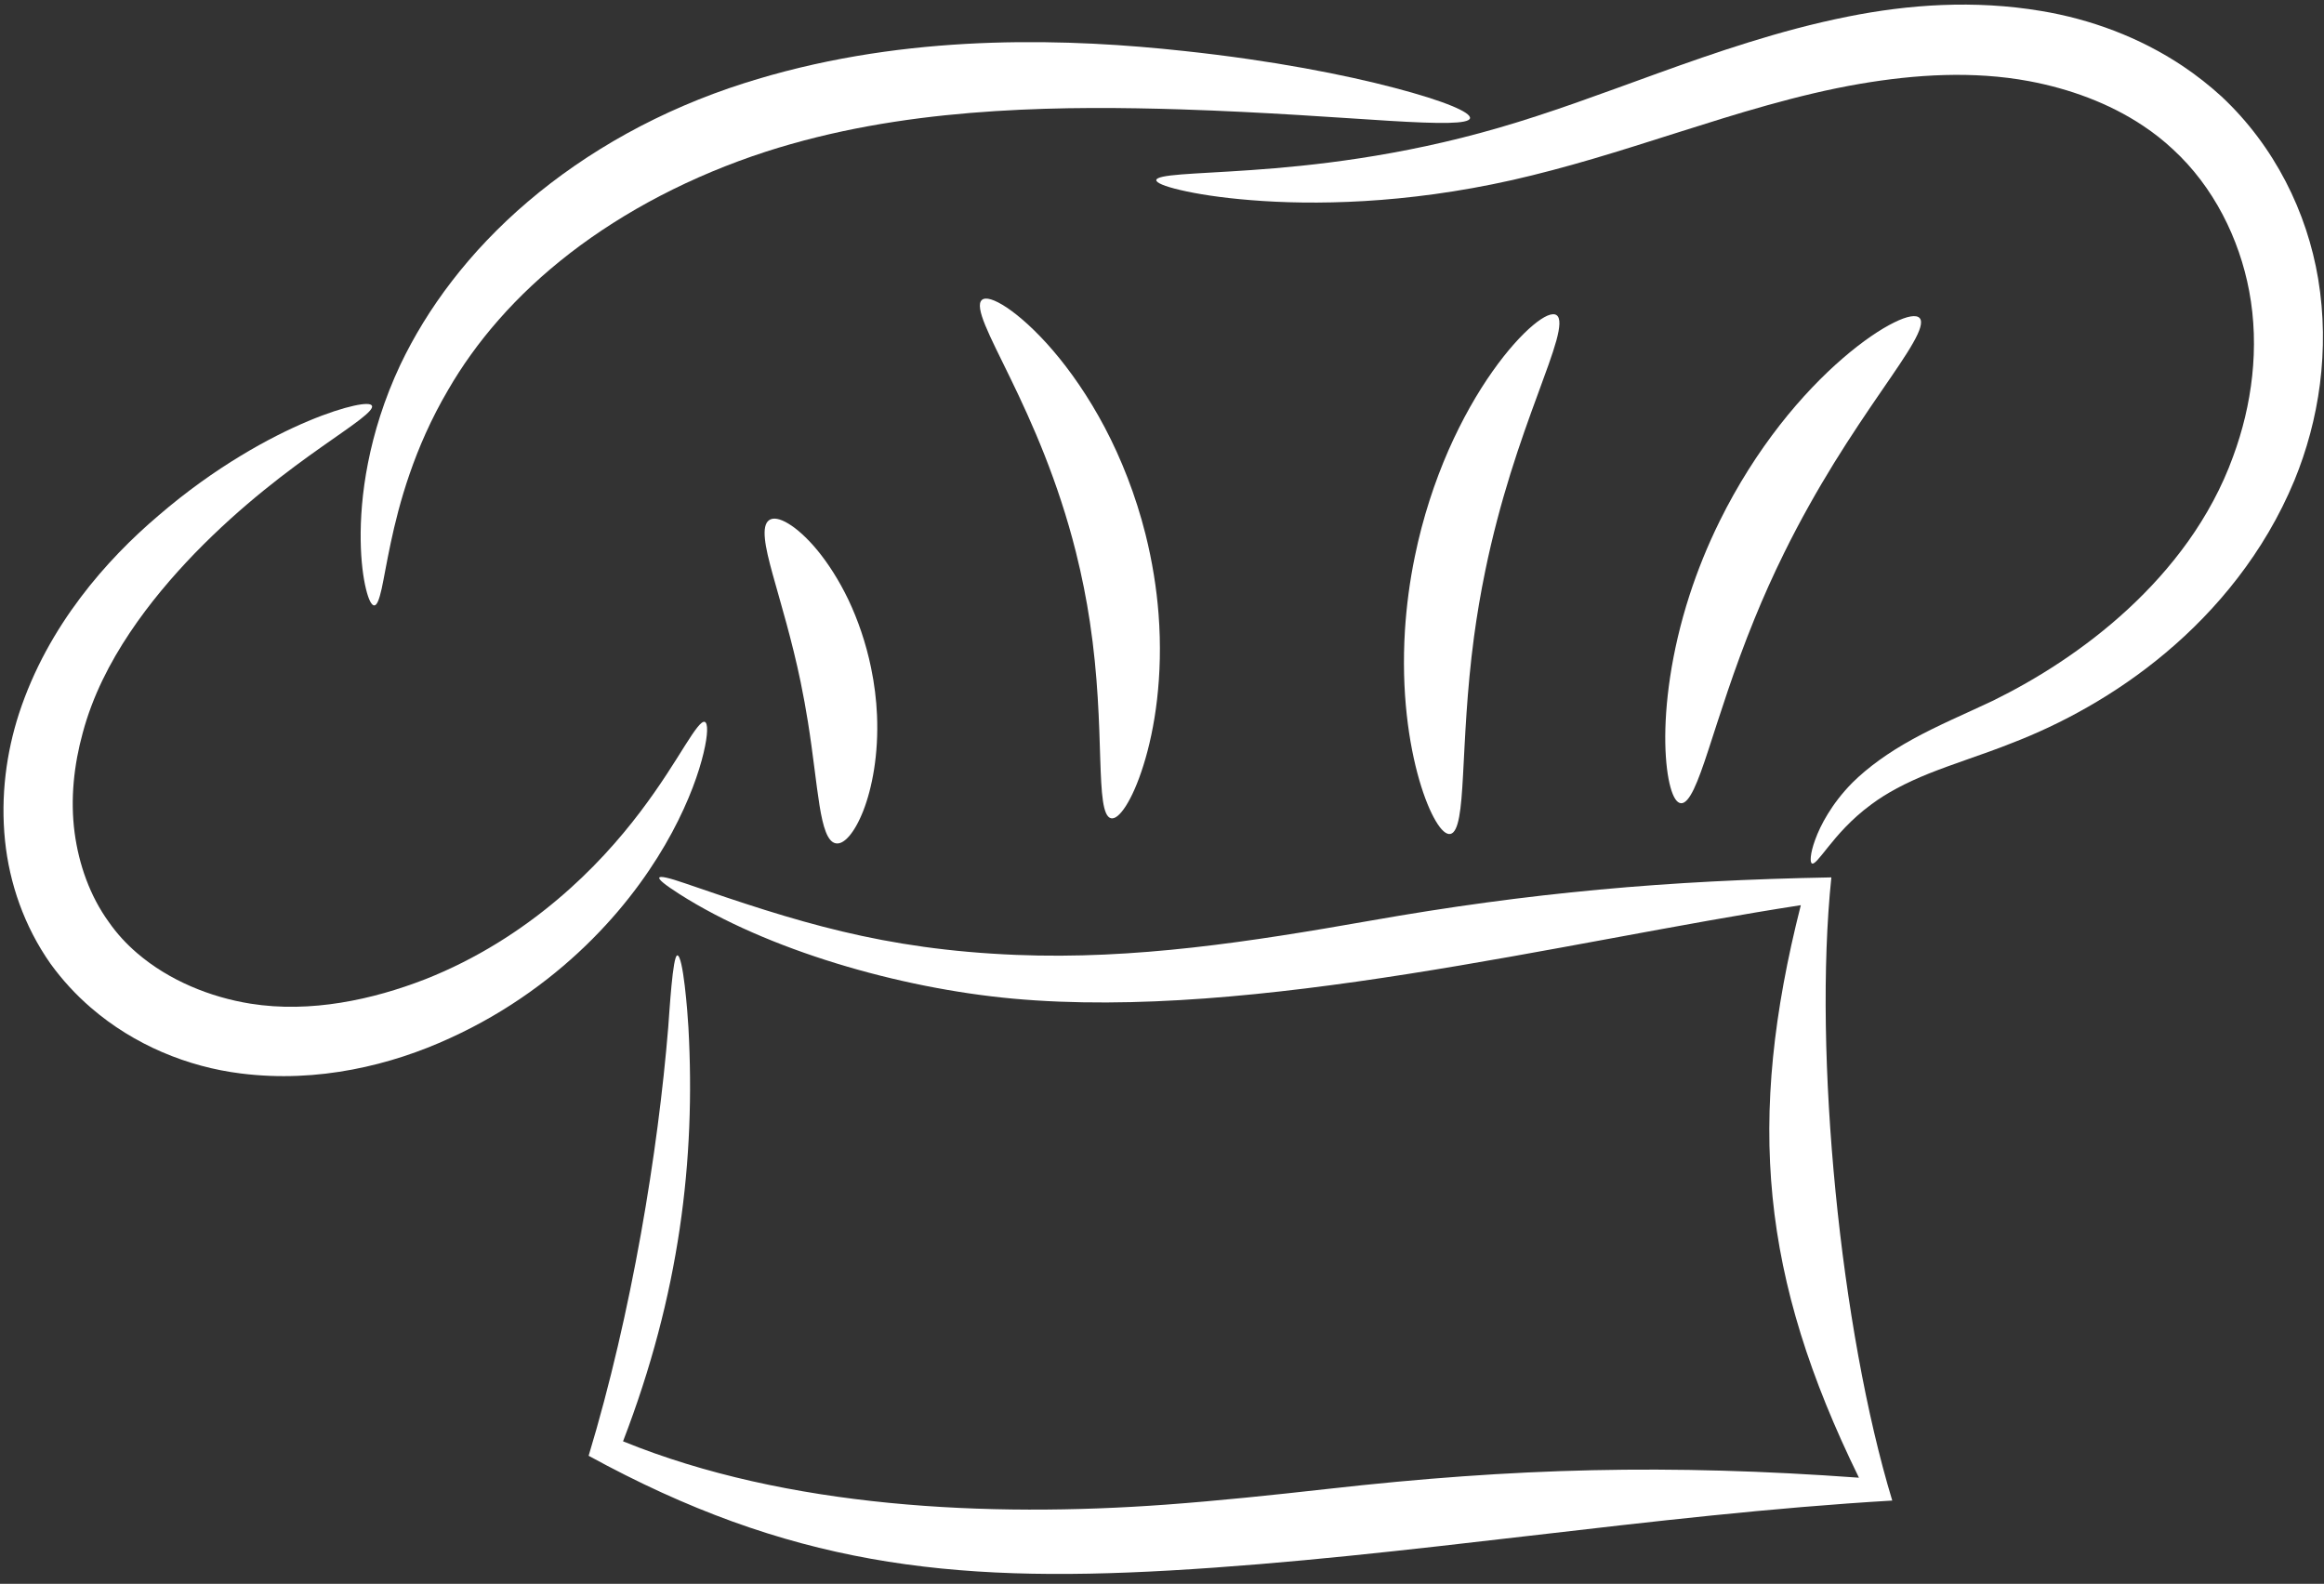
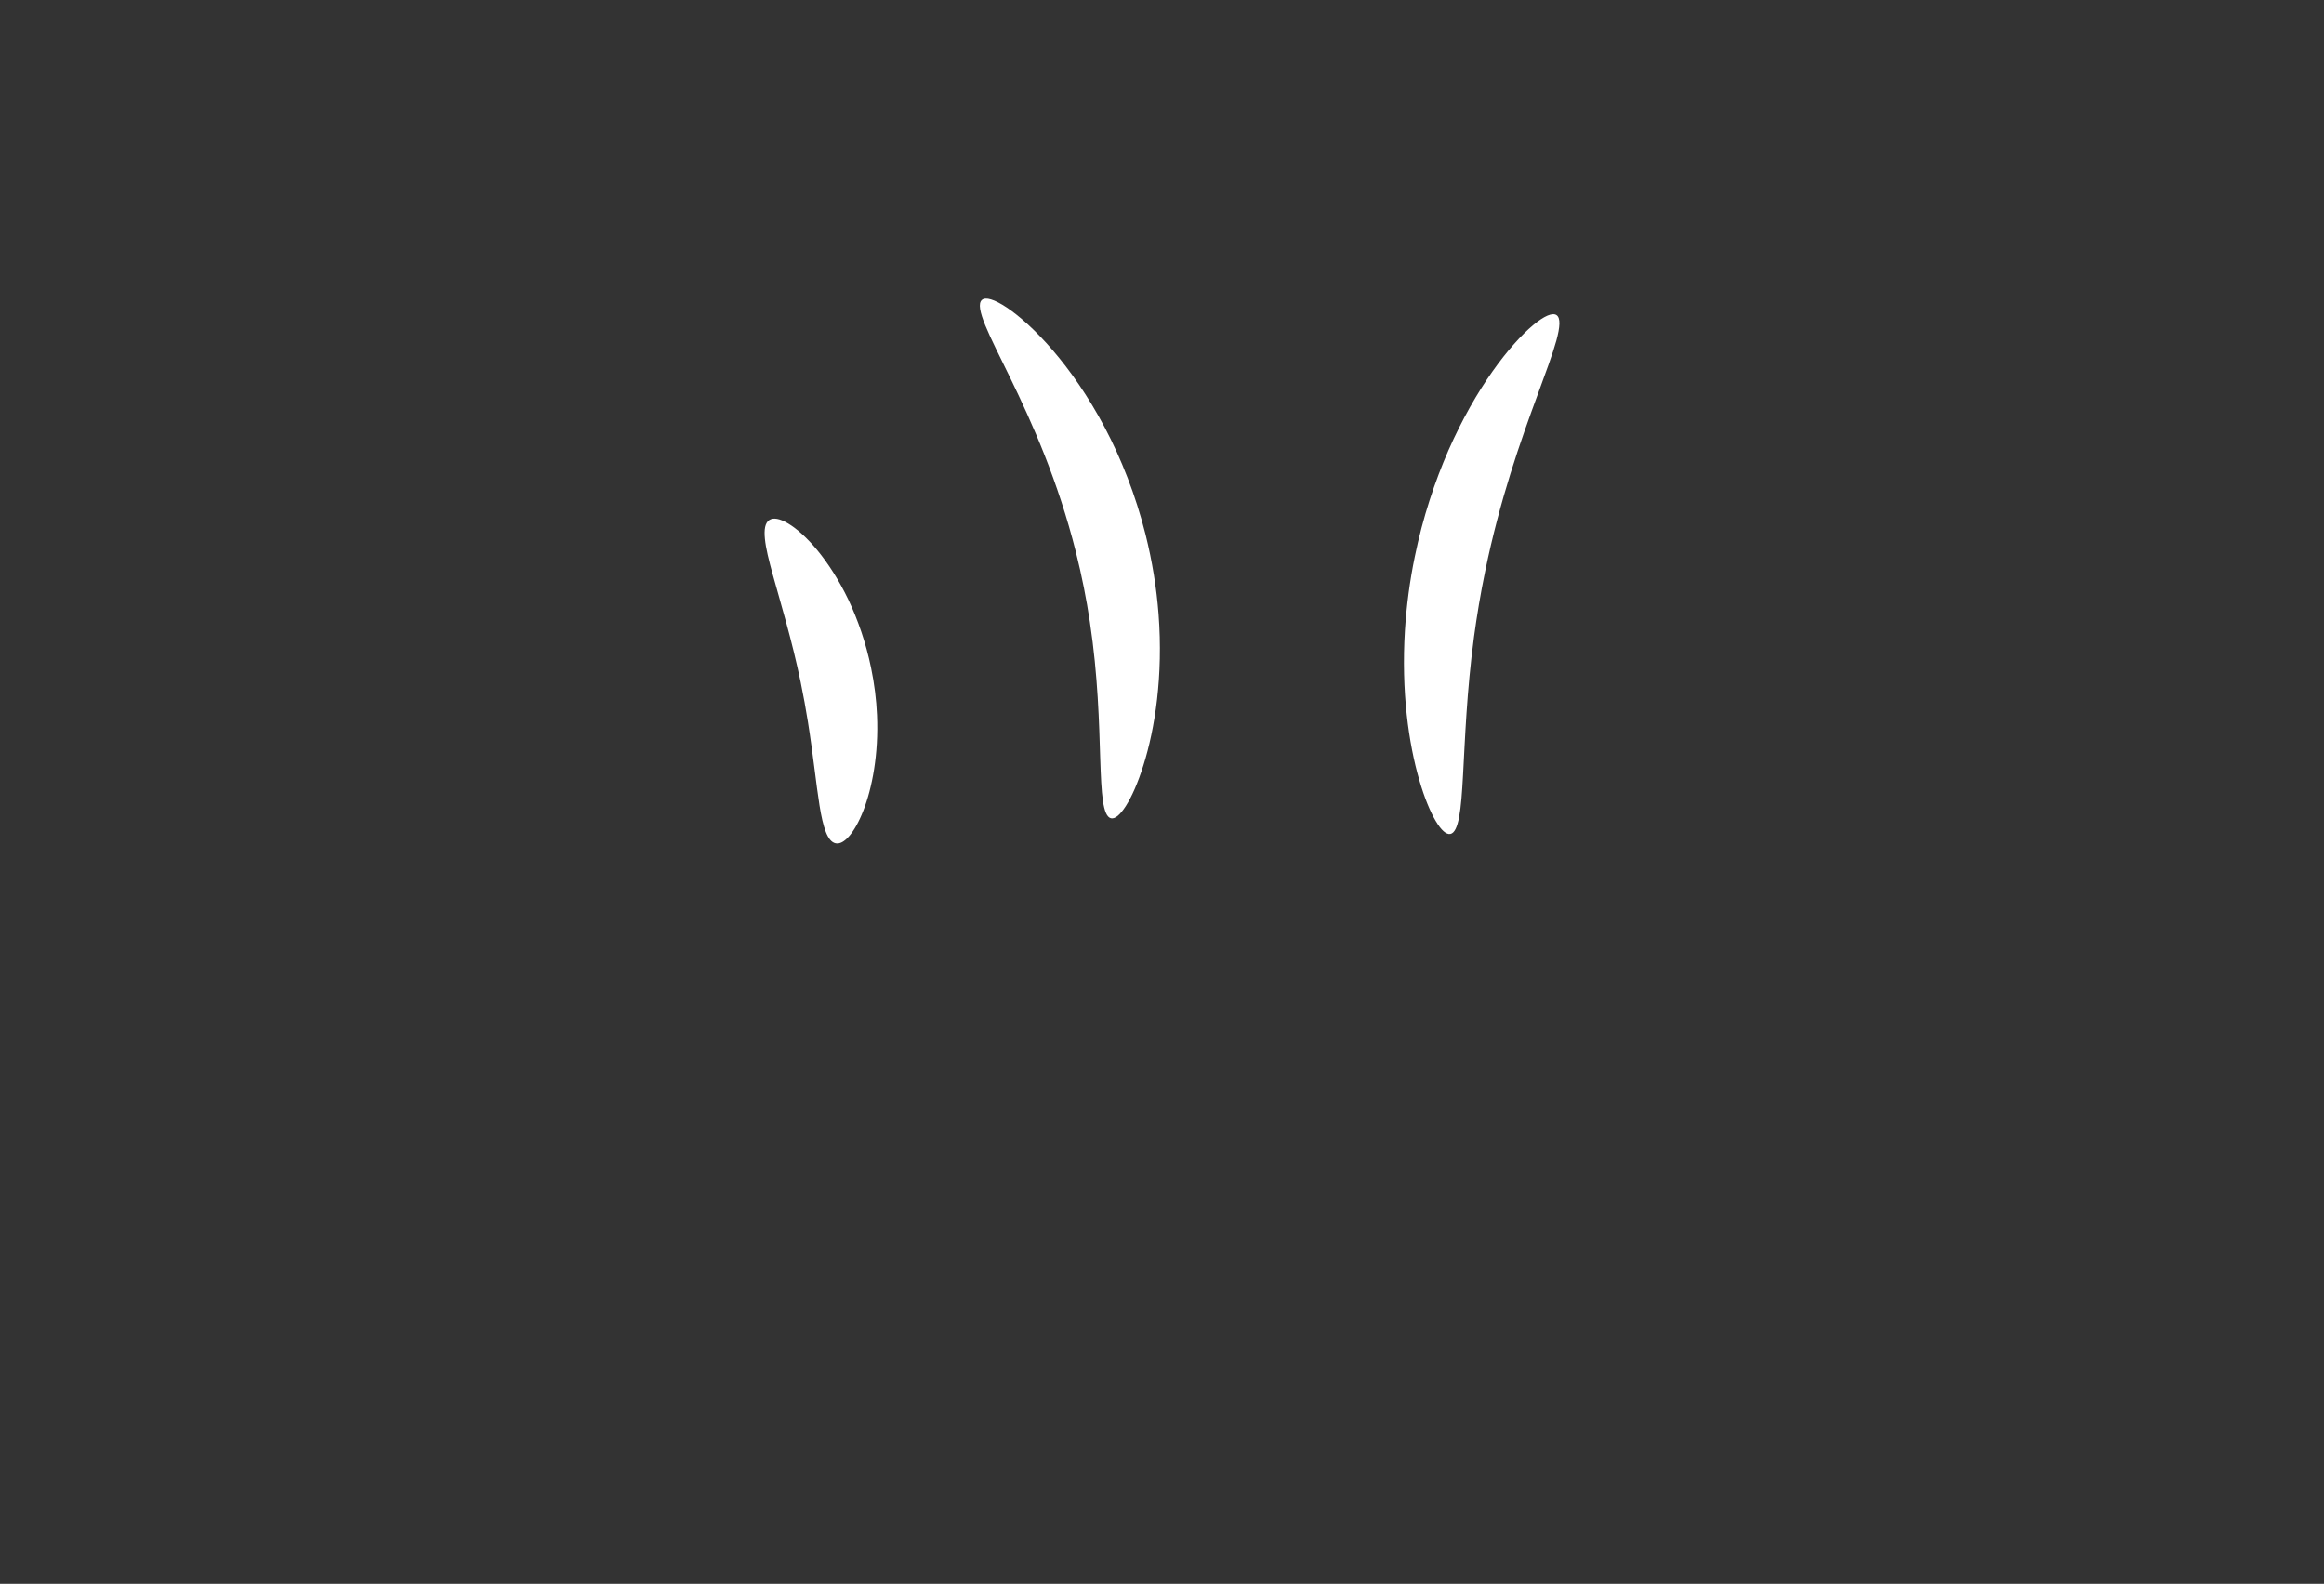
<svg xmlns="http://www.w3.org/2000/svg" fill="#ffffff" height="137.6" preserveAspectRatio="xMidYMid meet" version="1" viewBox="-0.3 -0.4 201.9 137.6" width="201.9" zoomAndPan="magnify">
  <rect x="-0.3" y="-0.4" width="201.9" height="137.6" fill="#333333" stroke="none" />
  <g id="change1_1">
-     <path d="M58.541,82.601c0.508-0.019,0.895,4.952,0.967,6.265c0.632,11.494-0.768,23.194-5.681,35.953 c14.239,5.797,31.698,6.629,47.132,5.503c4.564-0.336,9.252-0.827,14.07-1.366 c16.304-1.835,29.62-2.176,46.169-0.976c0-0.006,0-0.006-0.005-0.01c-8.513-17.387-9.799-30.993-5.044-49.73 c-20.67,3.186-47.456,10.032-68.42,8.122c-9.923-0.904-21.409-4.245-29-9.086 c-2.515-1.603-2.308-1.898,0.457-0.944c9.691,3.345,17.172,5.753,28.8,6.228 c10.298,0.42,20.311-1.135,30.699-2.962c13.918-2.457,25.876-3.509,40.117-3.772 c-1.599,15.37,0.801,39.337,5.288,54.13c0,0.005,0,0.005,0.004,0.01c-20.941,1.23-42.105,4.898-62.765,6.075 c-19.23,1.097-33.184-0.491-50.49-9.966c3.751-12.399,6.041-26.5,6.915-37.23 c0.106-1.326,0.386-6.228,0.788-6.244H58.541L58.541,82.601z" fill="inherit" />
-     <path d="M157.125,74.62c-0.103-0.042-0.142-0.241-0.108-0.591c0.036-0.348,0.148-0.851,0.381-1.482 c0.23-0.634,0.58-1.397,1.098-2.239c0.521-0.849,1.212-1.779,2.134-2.712c1.35-1.335,3.122-2.617,5.231-3.775 c1.055-0.582,2.188-1.133,3.369-1.681c1.179-0.549,2.409-1.093,3.626-1.672c1.892-0.933,3.863-2.038,5.838-3.351 c1.978-1.313,3.957-2.828,5.848-4.572c1.892-1.745,3.687-3.717,5.264-5.927c1.571-2.213,2.926-4.664,3.899-7.363 c1.635-4.417,2.319-9.471,1.395-14.37c-0.855-4.557-3.1-9.082-6.63-12.317 c-0.792-0.743-1.662-1.426-2.589-2.042c-2.955-1.973-6.419-3.222-9.914-3.878 c-4.856-0.902-9.864-0.583-14.64,0.228c-2.771,0.474-5.468,1.136-8.101,1.871 c-2.634,0.736-5.205,1.551-7.724,2.349c-2.519,0.799-4.979,1.586-7.384,2.293 c-2.406,0.707-4.75,1.335-7.028,1.851c-4.703,1.057-9.046,1.6-12.869,1.827 c-3.826,0.225-7.135,0.14-9.826-0.078c-2.688-0.211-4.767-0.553-6.158-0.881 c-1.393-0.325-2.107-0.636-2.083-0.868c0.024-0.232,0.78-0.376,2.183-0.487c1.408-0.111,3.459-0.196,6.073-0.379 c2.615-0.182,5.789-0.469,9.419-1.025c3.628-0.554,7.714-1.379,12.094-2.652c2.129-0.615,4.336-1.344,6.637-2.149 c2.305-0.808,4.698-1.691,7.197-2.594c2.503-0.903,5.114-1.824,7.851-2.674c2.741-0.853,5.609-1.637,8.636-2.241 c5.225-1.046,10.944-1.466,16.794-0.484c4.242,0.706,8.509,2.258,12.303,4.793 c1.183,0.796,2.312,1.68,3.371,2.649c4.611,4.322,7.416,10.049,8.381,15.834c0.515,3.094,0.53,6.173,0.155,9.124 c-0.378,2.949-1.149,5.774-2.221,8.383c-1.311,3.165-3.011,5.984-4.925,8.469c-1.914,2.488-4.044,4.647-6.253,6.502 c-2.211,1.857-4.496,3.412-6.759,4.704c-2.262,1.297-4.498,2.331-6.628,3.15c-1.345,0.536-2.634,0.985-3.834,1.405 c-1.204,0.424-2.323,0.823-3.35,1.232c-2.046,0.824-3.701,1.707-5.004,2.683 c-0.901,0.658-1.647,1.347-2.261,1.984c-0.611,0.634-1.095,1.222-1.484,1.707 C157.753,74.145,157.334,74.702,157.125,74.62L157.125,74.62z" fill="inherit" />
-     <path d="M127.408,9.872c-0.102,0.511-2.627,0.491-7.006,0.225c-4.382-0.266-10.614-0.749-18.157-0.996 C97.357,8.95,91.91,8.886,86.171,9.252c-5.744,0.366-11.776,1.164-17.774,2.87 c-0.72,0.204-1.433,0.42-2.139,0.648c-3.23,1.048-6.329,2.347-9.192,3.839 c-2.865,1.49-5.499,3.176-7.85,4.989c-2.348,1.815-4.413,3.757-6.171,5.76c-1.762,2-3.224,4.059-4.408,6.107 c-1.498,2.544-2.571,5.043-3.354,7.316c-0.785,2.269-1.28,4.308-1.64,6 c-0.36,1.695-0.584,3.042-0.786,3.972c-0.209,0.926-0.4,1.433-0.636,1.445 c-0.231,0.013-0.494-0.472-0.725-1.427c-0.235-0.958-0.434-2.382-0.461-4.234 c-0.024-1.851,0.124-4.128,0.636-6.72c0.512-2.59,1.385-5.502,2.81-8.53c1.151-2.417,2.639-4.878,4.488-7.274 c1.844-2.396,4.05-4.73,6.596-6.899c2.549-2.17,5.436-4.173,8.594-5.918c3.161-1.743,6.595-3.226,10.193-4.369 c0.775-0.247,1.563-0.481,2.354-0.704c6.588-1.842,13.101-2.614,19.181-2.811 c6.077-0.195,11.727,0.177,16.715,0.722c7.688,0.824,13.956,2.069,18.258,3.201 C125.165,8.364,127.509,9.359,127.408,9.872L127.408,9.872z" fill="inherit" />
-     <path d="M32.014,34.854c0.092,0.205-0.274,0.598-1.02,1.18c-0.749,0.583-1.881,1.354-3.306,2.359 c-1.422,1.004-3.14,2.247-5.035,3.781c-1.893,1.535-3.966,3.366-6.075,5.54 c-1.916,1.993-3.88,4.277-5.606,6.864c-1.732,2.592-3.228,5.487-4.087,8.701 c-0.758,2.76-1.09,5.737-0.704,8.661c0.367,2.751,1.329,5.503,2.976,7.771c0.693,0.997,1.531,1.91,2.487,2.724 c2.749,2.349,6.312,3.8,9.817,4.362c2.618,0.418,5.272,0.329,7.836-0.084c2.564-0.41,5.038-1.143,7.346-2.038 c4.5-1.775,8.324-4.268,11.414-6.866c3.095-2.595,5.464-5.299,7.257-7.664c1.791-2.364,3.023-4.393,3.9-5.783 c0.882-1.394,1.425-2.145,1.709-2.047c0.286,0.098,0.297,1.045-0.103,2.713c-0.397,1.668-1.218,4.061-2.734,6.888 c-1.516,2.822-3.748,6.079-6.918,9.261c-3.167,3.183-7.282,6.29-12.345,8.599 c-2.58,1.19-5.439,2.162-8.504,2.743c-3.068,0.583-6.338,0.766-9.707,0.341c-4.585-0.571-9.247-2.456-13.018-5.715 c-1.312-1.131-2.49-2.413-3.509-3.821c-2.297-3.268-3.569-7.006-3.949-10.682 c-0.4-3.894,0.119-7.659,1.208-11.029c1.276-3.9,3.202-7.241,5.341-10.085 c2.142-2.843,4.497-5.195,6.777-7.134c2.479-2.134,4.904-3.835,7.117-5.176c2.214-1.345,4.218-2.33,5.891-3.034 c1.677-0.704,3.027-1.128,3.972-1.335C31.386,34.641,31.925,34.649,32.014,34.854L32.014,34.854z" fill="inherit" />
-     <path d="M145.74,69.383c-0.36-0.022-0.675-0.506-0.918-1.397c-0.245-0.892-0.416-2.183-0.447-3.808 c-0.057-3.25,0.475-7.841,2.109-12.881c0.682-2.103,1.552-4.273,2.62-6.434c1.546-3.134,3.358-5.948,5.218-8.333 c1.858-2.38,3.763-4.332,5.49-5.819c1.726-1.488,3.264-2.513,4.429-3.088c1.163-0.577,1.952-0.708,2.235-0.385 c0.283,0.323,0.043,1.072-0.578,2.159c-0.616,1.089-1.612,2.525-2.813,4.274c-1.201,1.75-2.602,3.817-4.051,6.158 c-1.445,2.345-2.933,4.965-4.329,7.795c-0.963,1.952-1.824,3.878-2.575,5.725 c-1.817,4.446-3.048,8.47-4.001,11.374c-0.475,1.455-0.889,2.628-1.277,3.436 C146.462,68.965,146.097,69.403,145.74,69.383L145.74,69.383z" fill="inherit" />
    <path d="M125.708,72.051c-0.355,0.072-0.794-0.312-1.267-1.107c-0.475-0.795-0.985-2.006-1.439-3.574 c-0.454-1.566-0.851-3.493-1.091-5.694c-0.24-2.203-0.319-4.685-0.155-7.333 c0.133-2.059,0.407-4.216,0.861-6.404c0.69-3.369,1.728-6.493,2.919-9.215c1.197-2.723,2.542-5.04,3.835-6.869 c1.291-1.828,2.522-3.17,3.502-3.993c0.979-0.819,1.703-1.125,2.056-0.881c0.354,0.247,0.306,1.018-0.018,2.204 c-0.326,1.186-0.925,2.789-1.64,4.74c-0.718,1.951-1.55,4.253-2.351,6.826 c-0.799,2.573-1.567,5.421-2.188,8.445c-0.407,1.97-0.727,3.889-0.976,5.729 c-0.633,4.738-0.783,8.935-0.952,11.989c-0.083,1.531-0.173,2.776-0.339,3.657 C126.302,71.454,126.06,71.977,125.708,72.051L125.708,72.051z" fill="inherit" />
    <path d="M72.296,72.864c-0.707-0.145-1.095-1.396-1.398-3.283c-0.306-1.89-0.554-4.431-1.01-7.274 c-0.178-1.106-0.385-2.259-0.629-3.443c-0.752-3.64-1.743-6.882-2.427-9.354c-0.341-1.239-0.6-2.288-0.679-3.096 c-0.082-0.808,0.012-1.375,0.366-1.625c0.35-0.247,0.93-0.146,1.663,0.297c0.735,0.441,1.626,1.224,2.544,2.34 c0.913,1.116,1.855,2.561,2.681,4.283c0.818,1.726,1.516,3.725,1.964,5.888c0.294,1.411,0.463,2.802,0.52,4.128 c0.15,3.406-0.423,6.346-1.192,8.314c-0.385,0.984-0.815,1.728-1.232,2.208 C73.048,72.727,72.649,72.94,72.296,72.864L72.296,72.864z" fill="inherit" />
    <path d="M96.213,70.688c-0.347-0.088-0.562-0.615-0.694-1.504c-0.131-0.884-0.183-2.123-0.234-3.646 c-0.095-3.042-0.191-7.223-0.902-11.918c-0.294-1.949-0.694-3.989-1.217-6.073 c-0.76-3.027-1.713-5.857-2.712-8.393c-1.001-2.54-2.049-4.787-2.969-6.681 c-0.922-1.897-1.712-3.442-2.184-4.598c-0.473-1.154-0.626-1.922-0.302-2.213c0.319-0.286,1.084-0.064,2.175,0.663 c1.084,0.729,2.487,1.963,3.985,3.705c1.498,1.744,3.088,4.002,4.517,6.706c1.426,2.704,2.681,5.857,3.544,9.291 c0.592,2.364,0.961,4.703,1.132,6.931c0.204,2.676,0.126,5.183-0.131,7.405c-0.256,2.219-0.688,4.152-1.181,5.716 c-0.485,1.563-1.032,2.762-1.531,3.546C97.007,70.404,96.559,70.772,96.213,70.688L96.213,70.688z" fill="inherit" />
  </g>
</svg>